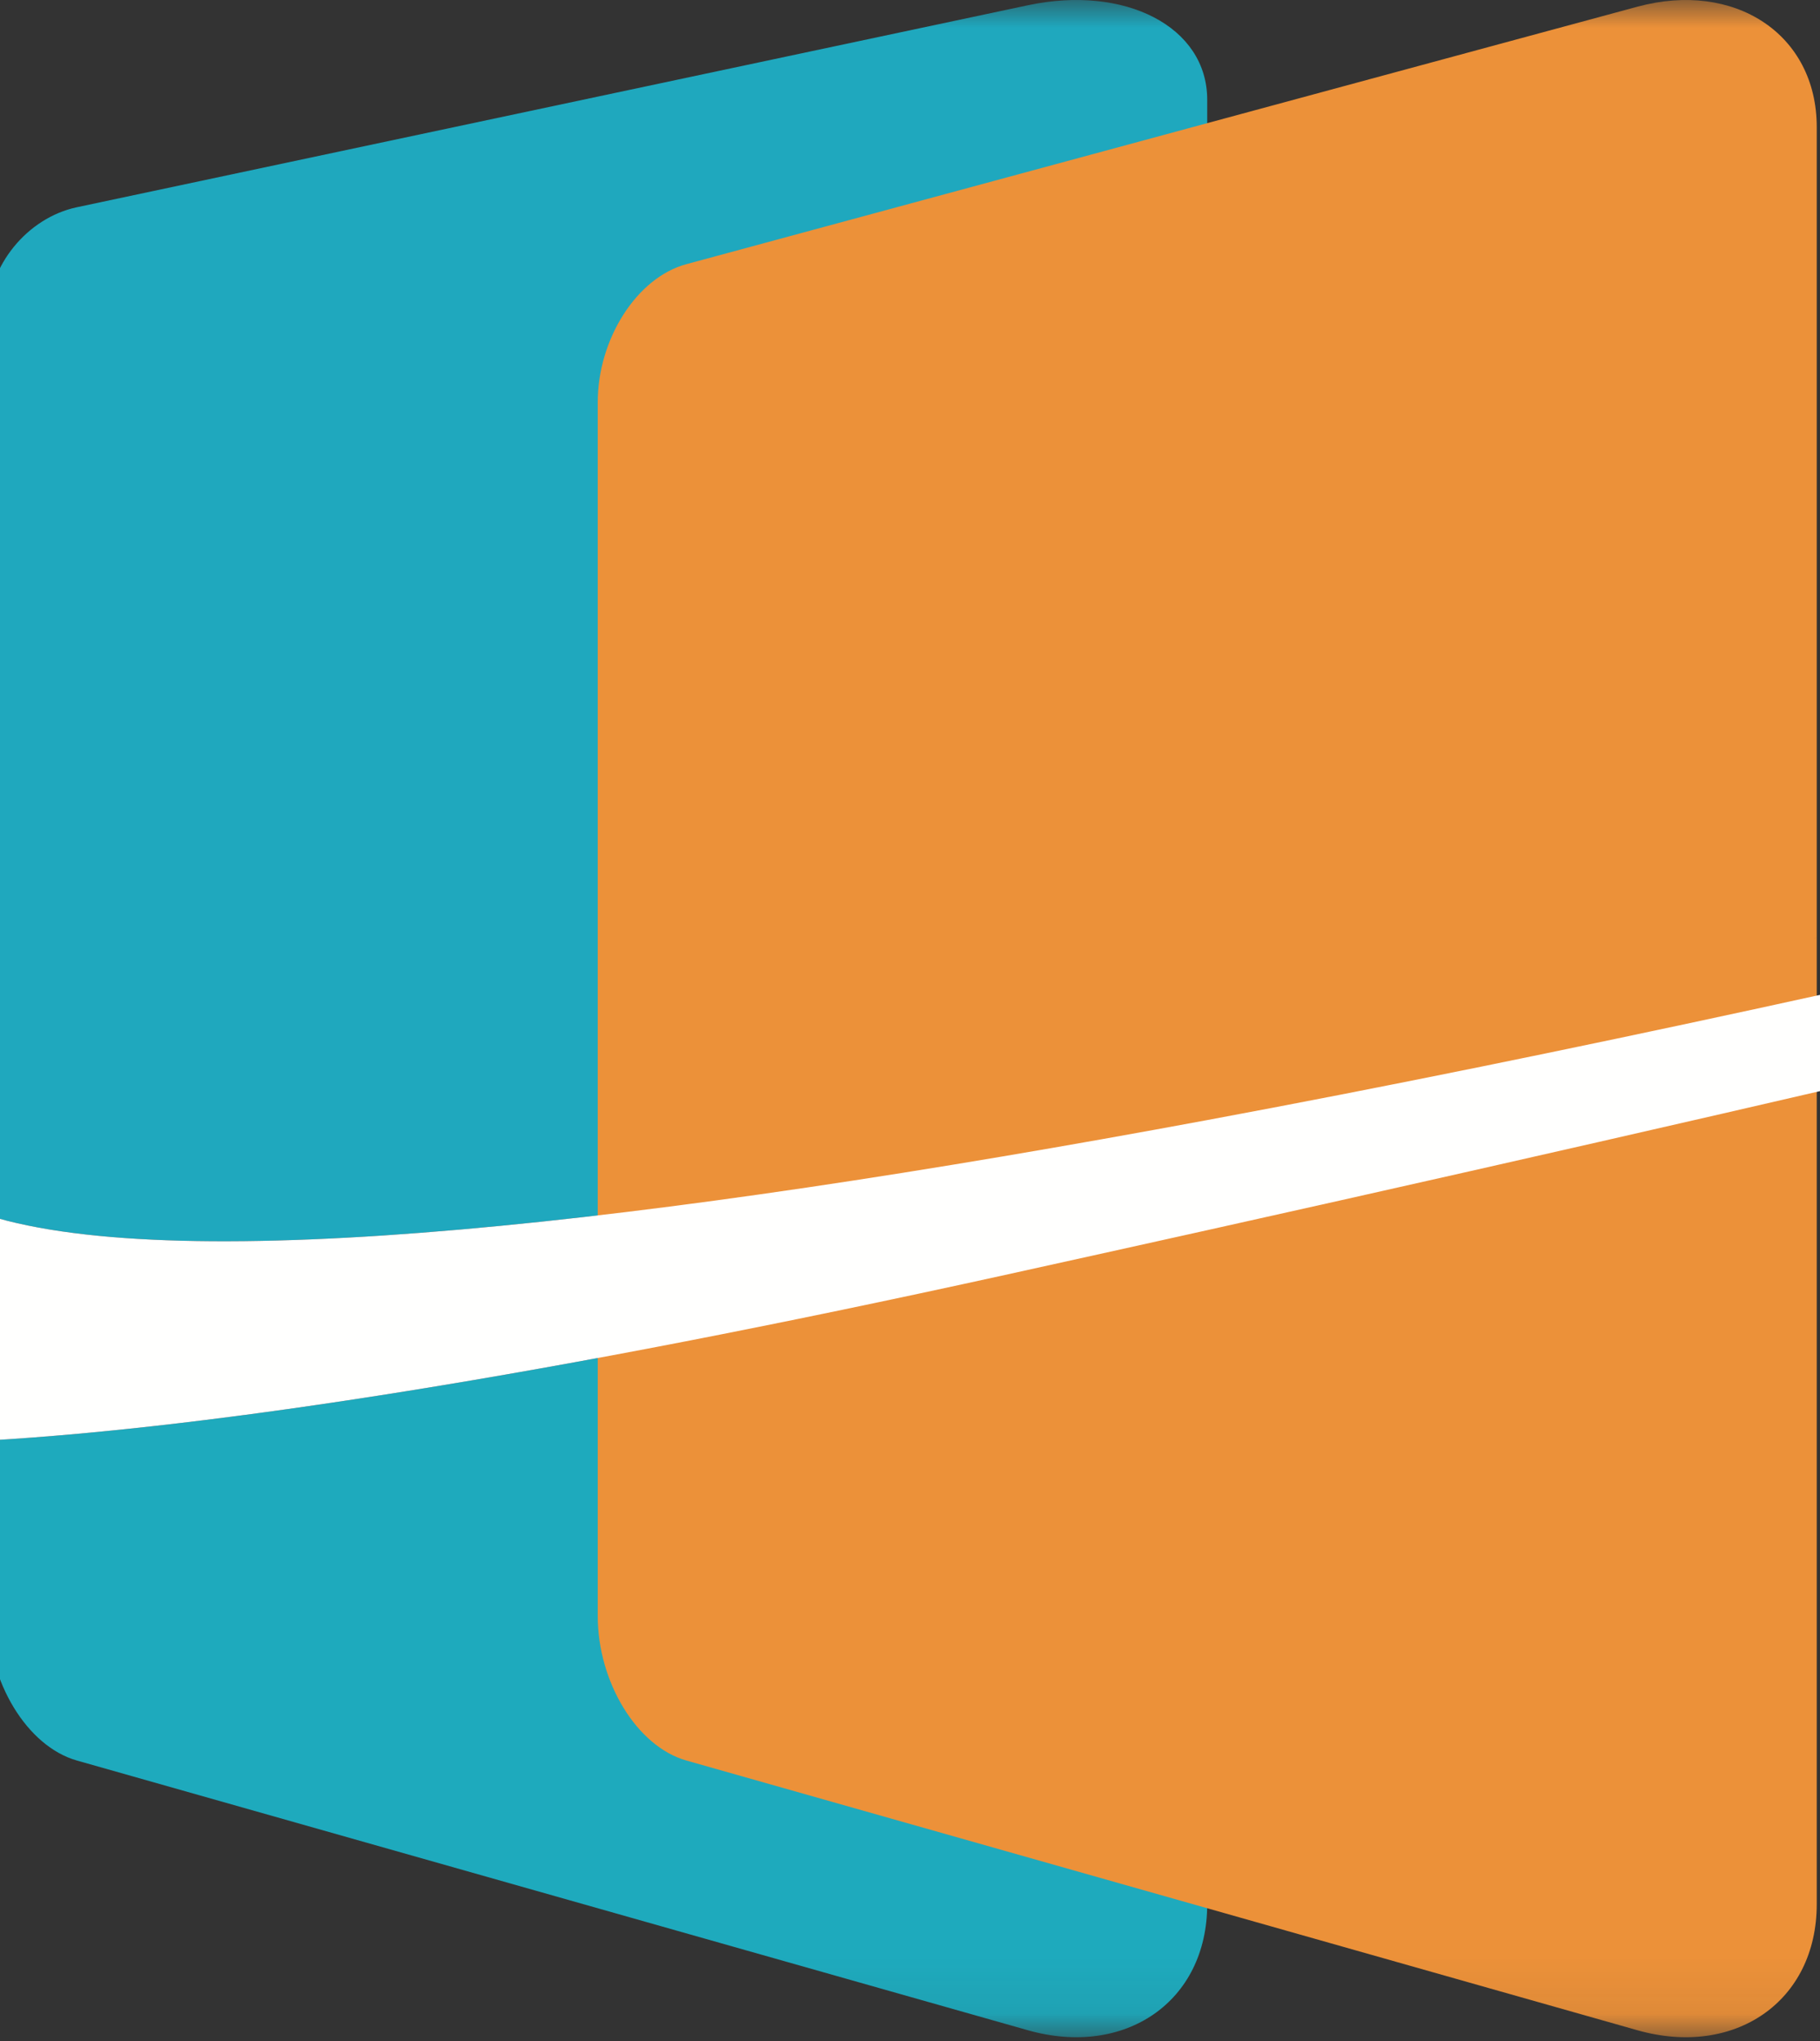
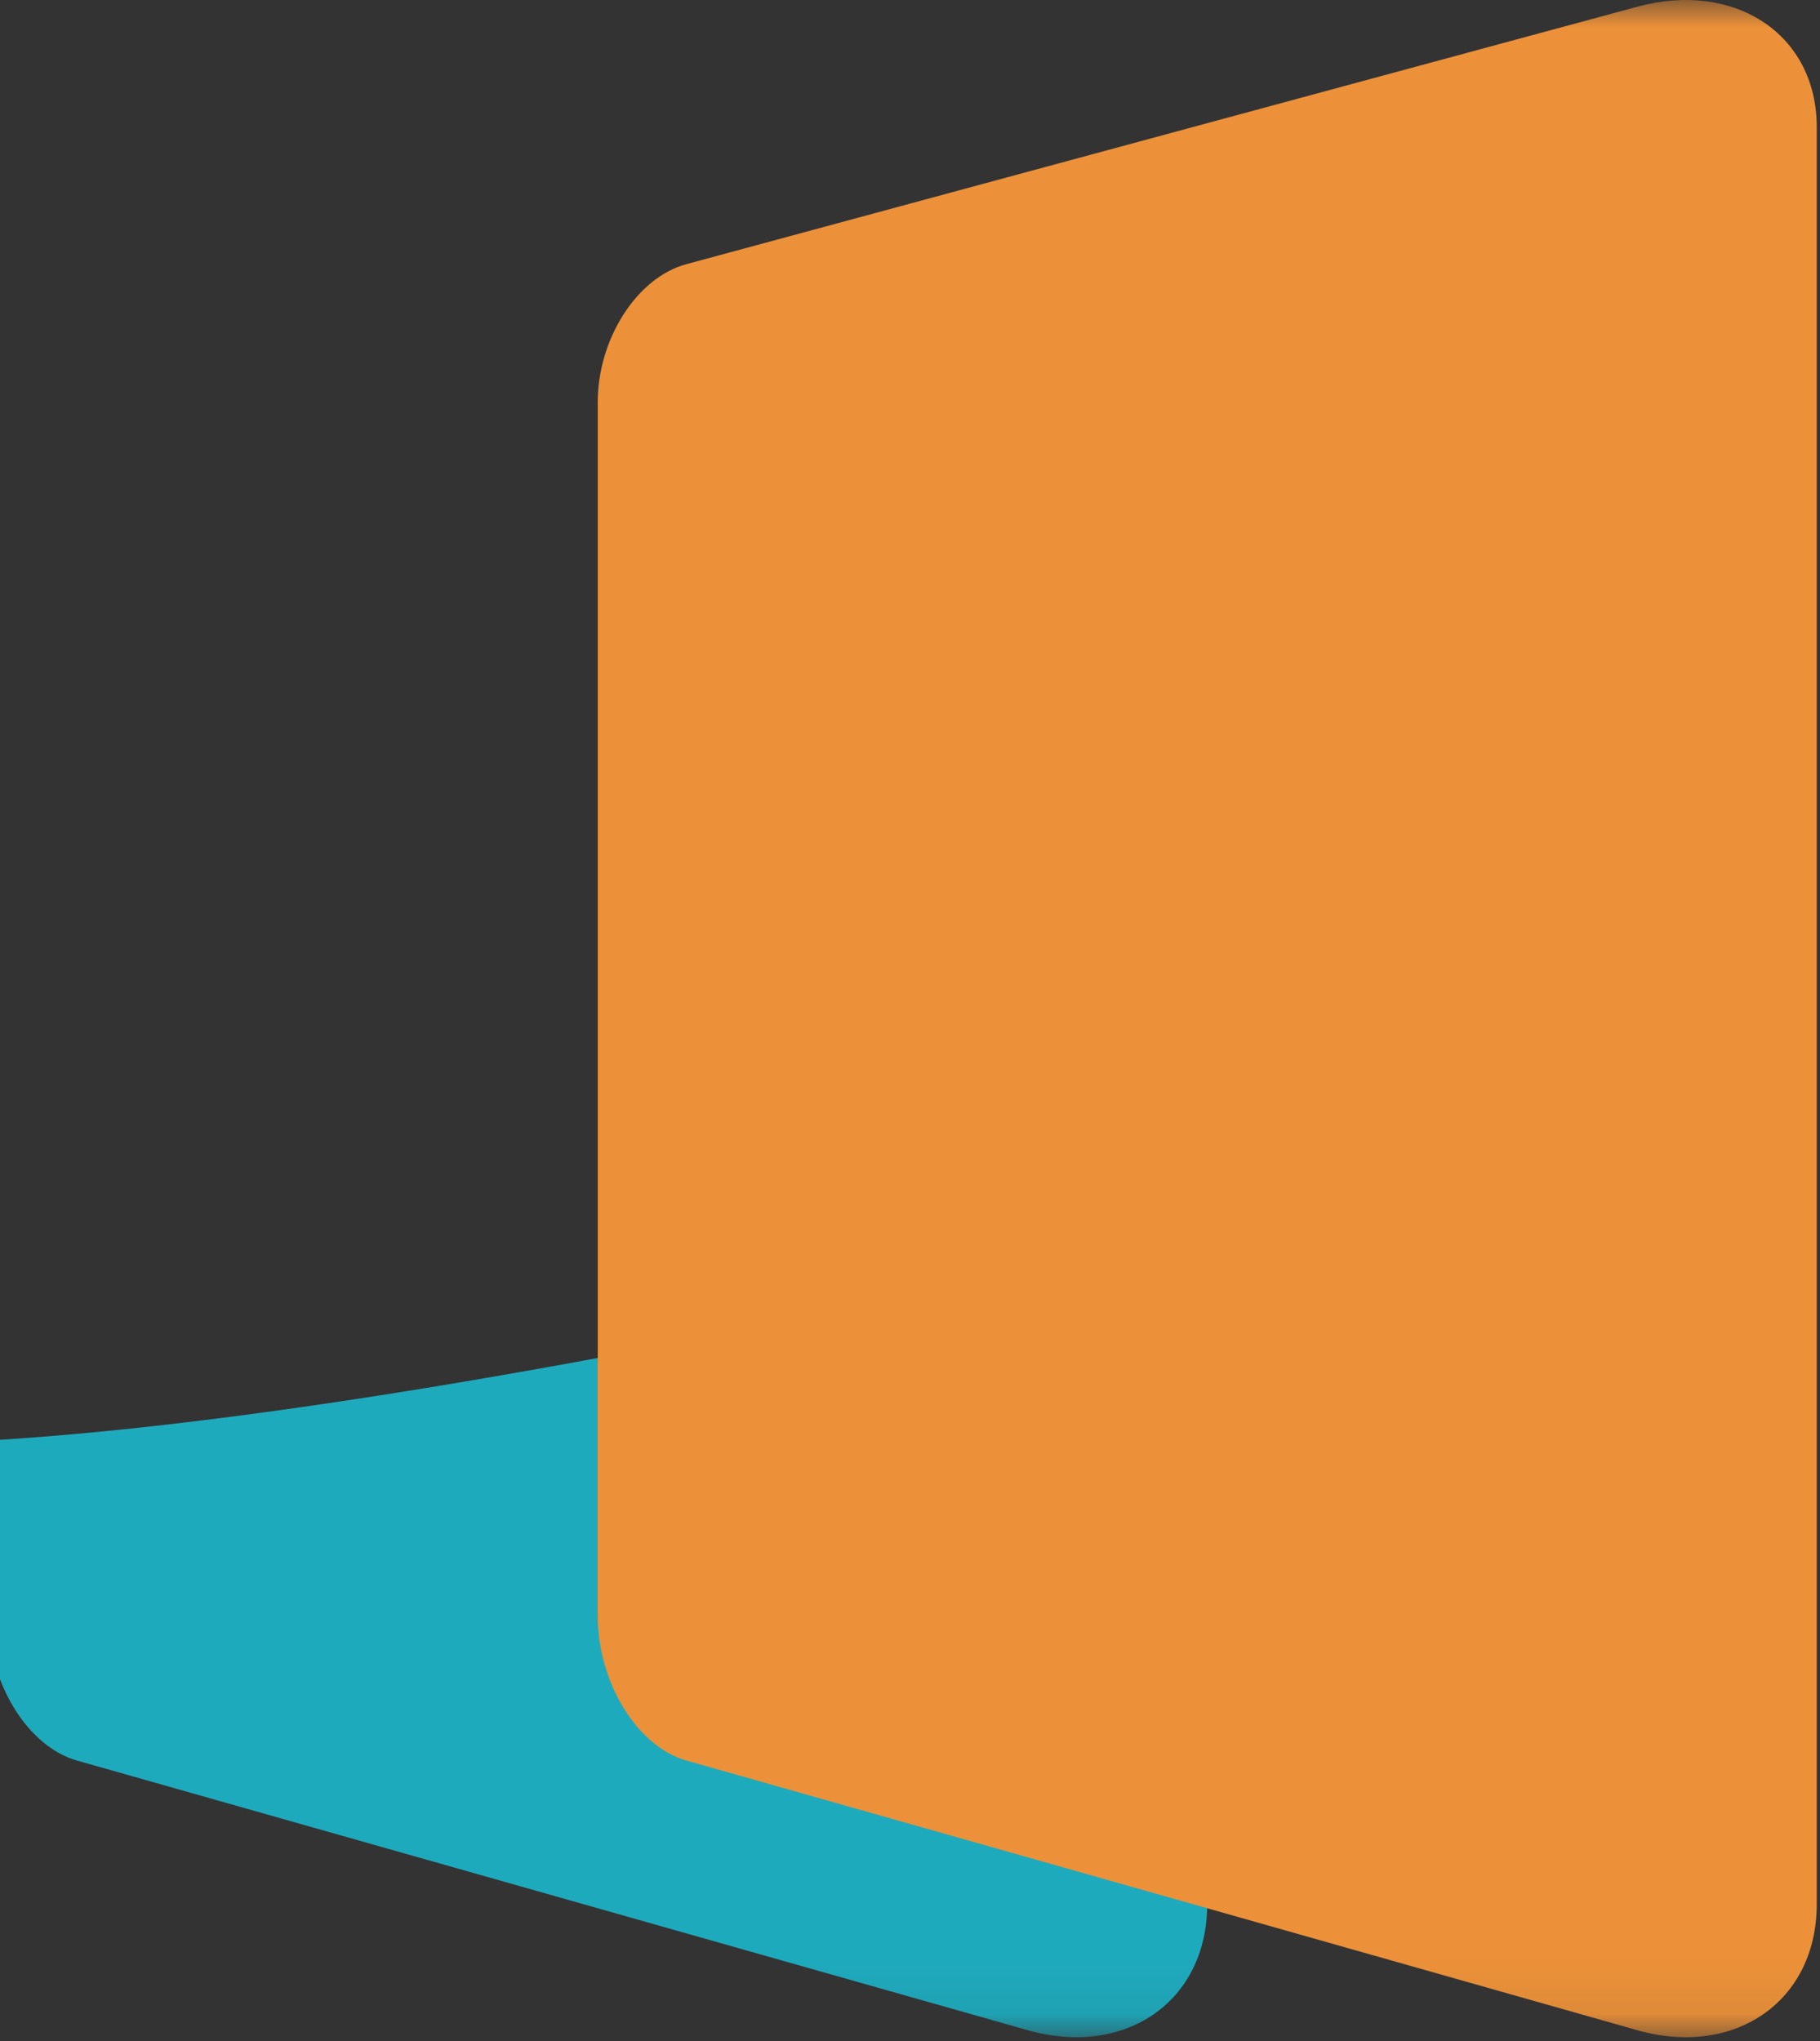
<svg xmlns="http://www.w3.org/2000/svg" xmlns:xlink="http://www.w3.org/1999/xlink" width="33px" height="37px" viewBox="0 0 33 37" version="1.1">
  <rect x="0" y="0" width="33" height="37" fill="#333333" stroke="none" />
  <title>favicon</title>
  <defs>
    <polygon id="path-1" points="0 0 95.09 0 95.09 36.931 0 36.931" />
    <polygon id="path-3" points="0 0 95.09 0 95.09 36.931 0 36.931" />
    <polygon id="path-5" points="0 0 95.09 0 95.09 36.931 0 36.931" />
    <polygon id="path-7" points="0 0 95.09 0 95.09 36.931 0 36.931" />
  </defs>
  <g id="favicon" stroke="none" stroke-width="1" fill="none" fill-rule="evenodd">
    <g id="Group-6-Copy" transform="translate(-8, -0)">
      <g id="Fill-1-Clipped">
        <mask id="mask-2" fill="white">
          <use xlink:href="#path-1" />
        </mask>
        <g id="path-1" />
        <path d="M26.221,23.113 C17.862,24.952 11.897,25.873 7.786,26.114 L7.786,29.293 C7.786,30.489 8.491,31.659 9.394,31.915 L26.639,36.805 C28.395,37.302 29.889,36.29 29.889,34.518 L29.889,22.301 C28.687,22.568 27.465,22.839 26.221,23.113" id="Fill-1" fill="#1EAABD" fill-rule="nonzero" mask="url(#mask-2)" />
      </g>
      <g id="Fill-3-Clipped">
        <mask id="mask-4" fill="white">
          <use xlink:href="#path-3" />
        </mask>
        <g id="path-1" />
-         <path d="M26.639,0.095 L9.394,3.757 C8.491,3.948 7.786,4.824 7.786,5.72 L7.786,22.034 C11.313,23.13 19.703,22.197 29.889,20.305 L29.889,1.808 C29.889,0.481 28.395,-0.278 26.639,0.095" id="Fill-3" fill="#1FA8BE" fill-rule="nonzero" mask="url(#mask-4)" />
      </g>
      <g id="Fill-4-Clipped">
        <mask id="mask-6" fill="white">
          <use xlink:href="#path-5" />
        </mask>
        <g id="path-1" />
        <path d="M37.691,0.121 L20.445,4.789 C19.544,5.032 18.838,6.149 18.838,7.292 L18.838,29.293 C18.838,30.489 19.544,31.659 20.445,31.915 L37.691,36.805 C39.446,37.302 40.941,36.29 40.941,34.518 L40.941,16.995 C40.927,16.999 40.912,17.003 40.898,17.007 L40.898,17.006 C40.912,17.003 40.927,16.999 40.941,16.995 L40.941,2.305 C40.941,0.613 39.446,-0.354 37.691,0.121" id="Fill-4" fill="#EC9139" fill-rule="nonzero" mask="url(#mask-6)" />
      </g>
      <g id="Fill-5-Clipped">
        <mask id="mask-8" fill="white">
          <use xlink:href="#path-7" />
        </mask>
        <g id="path-1" />
-         <path d="M92.034,4.848 C92.034,4.848 55.351,15.573 29.889,20.305 C19.703,22.197 11.313,23.13 7.786,22.034 C5.531,21.333 5.264,19.802 7.786,17.162 L7.786,15.34 C0.39,20.793 -5.244,26.877 7.786,26.114 C11.897,25.873 17.862,24.952 26.221,23.113 C27.465,22.839 28.687,22.568 29.889,22.301 C82.162,10.665 95.09,4.848 95.09,4.848 L92.034,4.848" id="Fill-5" fill="#FFFFFE" fill-rule="nonzero" mask="url(#mask-8)" />
      </g>
    </g>
  </g>
</svg>